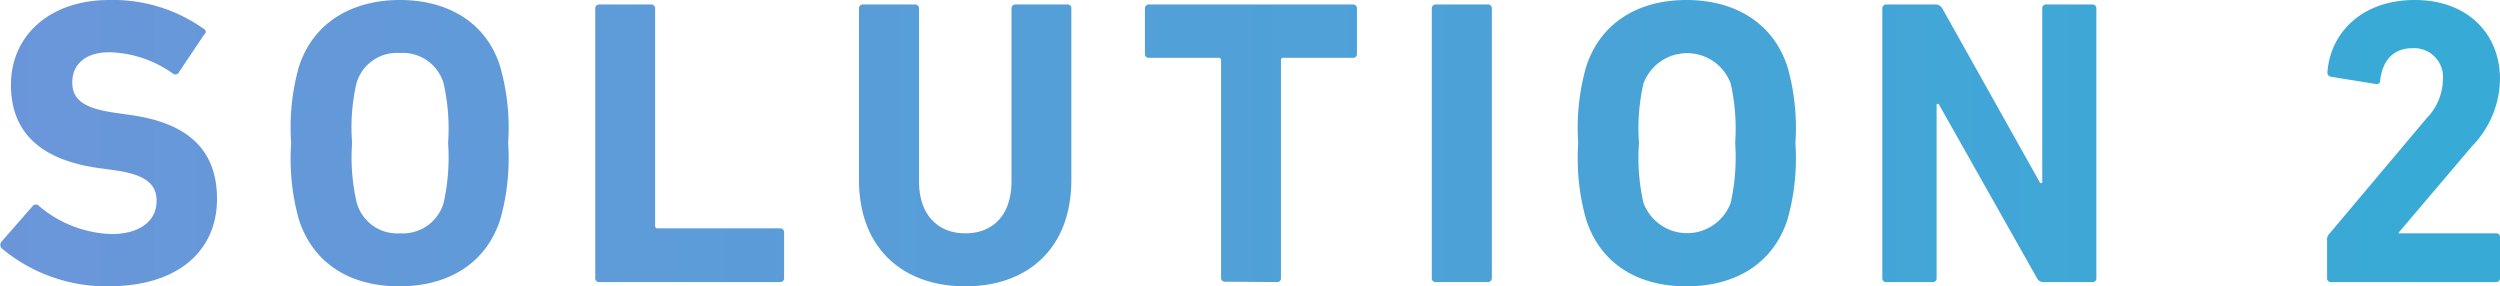
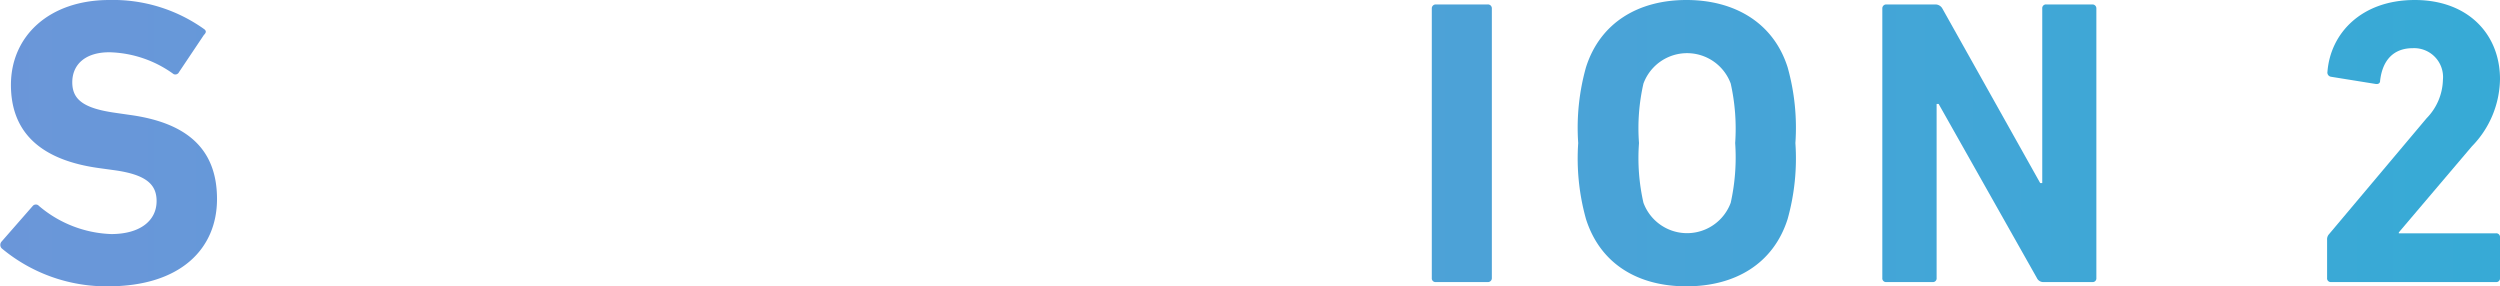
<svg xmlns="http://www.w3.org/2000/svg" width="134.9" height="15.45" viewBox="0 0 134.9 15.45">
  <defs>
    <style>
      .a {
        fill: url(#a);
      }
    </style>
    <linearGradient id="a" data-name="新規グラデーションスウォッチ 3" x1="-55.48" y1="7.72" x2="239.9" y2="7.72" gradientUnits="userSpaceOnUse">
      <stop offset="0" stop-color="#808edb" />
      <stop offset="1" stop-color="#0ebad3" />
    </linearGradient>
  </defs>
  <g>
    <path class="a" d="M.09,13.4a.27.27,0,0,1,0-.37l1.68-1.92a.22.22,0,0,1,.33,0A6.35,6.35,0,0,0,6,12.63c1.57,0,2.45-.73,2.45-1.78,0-.88-.53-1.43-2.31-1.67l-.8-.11C2.29,8.65.59,7.22.59,4.58S2.66,0,5.9,0A8.46,8.46,0,0,1,11,1.56c.13.09.15.18,0,.33l-1.34,2A.22.22,0,0,1,9.37,4,6.14,6.14,0,0,0,5.9,2.82c-1.32,0-2,.68-2,1.62s.62,1.41,2.34,1.65L7,6.2c3.08.42,4.71,1.83,4.71,4.54s-2,4.71-5.88,4.71A8.82,8.82,0,0,1,.09,13.4Z" />
-     <path class="a" d="M16.12,11.82a12.2,12.2,0,0,1-.41-4.1,12.13,12.13,0,0,1,.41-4.09C16.89,1.21,19,0,21.58,0S26.27,1.21,27,3.63a12.07,12.07,0,0,1,.42,4.09,12.14,12.14,0,0,1-.42,4.1c-.77,2.42-2.84,3.63-5.46,3.63S16.89,14.24,16.12,11.82Zm7.82-.88a11.31,11.31,0,0,0,.24-3.22,11.22,11.22,0,0,0-.24-3.21,2.29,2.29,0,0,0-2.36-1.65,2.27,2.27,0,0,0-2.35,1.65A10.68,10.68,0,0,0,19,7.72a10.76,10.76,0,0,0,.25,3.22,2.27,2.27,0,0,0,2.35,1.65A2.29,2.29,0,0,0,23.94,10.94Z" />
-     <path class="a" d="M32.12.46a.21.21,0,0,1,.22-.22h2.79a.21.21,0,0,1,.22.22V12.19a.12.12,0,0,0,.13.13h6.61a.21.21,0,0,1,.22.22V15a.2.2,0,0,1-.22.22H32.34a.2.2,0,0,1-.22-.22Z" />
-     <path class="a" d="M46.35,9.7V.46a.21.21,0,0,1,.22-.22h2.8a.21.21,0,0,1,.22.22V9.79c0,1.78,1,2.8,2.5,2.8s2.49-1,2.49-2.8V.46A.21.21,0,0,1,54.8.24h2.79a.2.2,0,0,1,.22.22V9.7c0,3.72-2.37,5.75-5.72,5.75S46.35,13.42,46.35,9.7Z" />
-     <path class="a" d="M66.11,15.2a.2.2,0,0,1-.22-.22V3.26a.12.12,0,0,0-.13-.14H62a.2.2,0,0,1-.22-.22V.46A.21.21,0,0,1,62,.24H73a.21.21,0,0,1,.22.22V2.9a.2.2,0,0,1-.22.22H69.25a.12.12,0,0,0-.13.14V15a.2.2,0,0,1-.22.22Z" />
    <path class="a" d="M77.26.46a.21.21,0,0,1,.22-.22h2.79a.21.21,0,0,1,.23.22V15a.21.21,0,0,1-.23.22H77.48a.2.2,0,0,1-.22-.22Z" />
    <path class="a" d="M85.58,11.82a12.14,12.14,0,0,1-.42-4.1,12.07,12.07,0,0,1,.42-4.09C86.35,1.21,88.42,0,91,0s4.69,1.21,5.46,3.63a12.07,12.07,0,0,1,.42,4.09,12.14,12.14,0,0,1-.42,4.1c-.77,2.42-2.84,3.63-5.46,3.63S86.35,14.24,85.58,11.82Zm7.81-.88a11.31,11.31,0,0,0,.24-3.22,11.22,11.22,0,0,0-.24-3.21,2.51,2.51,0,0,0-4.71,0,10.83,10.83,0,0,0-.24,3.21,10.92,10.92,0,0,0,.24,3.22,2.51,2.51,0,0,0,4.71,0Z" />
    <path class="a" d="M101.57.46a.21.21,0,0,1,.22-.22h2.64a.43.43,0,0,1,.38.22l5.28,9.42h.11V.46a.2.2,0,0,1,.22-.22h2.48a.21.21,0,0,1,.22.22V15a.2.2,0,0,1-.22.22h-2.62a.38.38,0,0,1-.37-.22l-5.3-9.39h-.11V15a.2.2,0,0,1-.22.22h-2.49a.2.2,0,0,1-.22-.22Z" />
    <path class="a" d="M125.57,12.94a.41.41,0,0,1,.11-.31l5.26-6.25a3.07,3.07,0,0,0,.88-2.07,1.56,1.56,0,0,0-1.63-1.71c-1,0-1.63.61-1.76,1.76,0,.13-.09.19-.24.17l-2.42-.39a.23.23,0,0,1-.18-.27C125.75,1.8,127.42,0,130.3,0s4.6,1.85,4.6,4.27a5.29,5.29,0,0,1-1.52,3.63l-3.94,4.64v.05h5.24a.2.2,0,0,1,.22.22V15a.2.2,0,0,1-.22.22h-8.89a.2.2,0,0,1-.22-.22Z" />
  </g>
</svg>